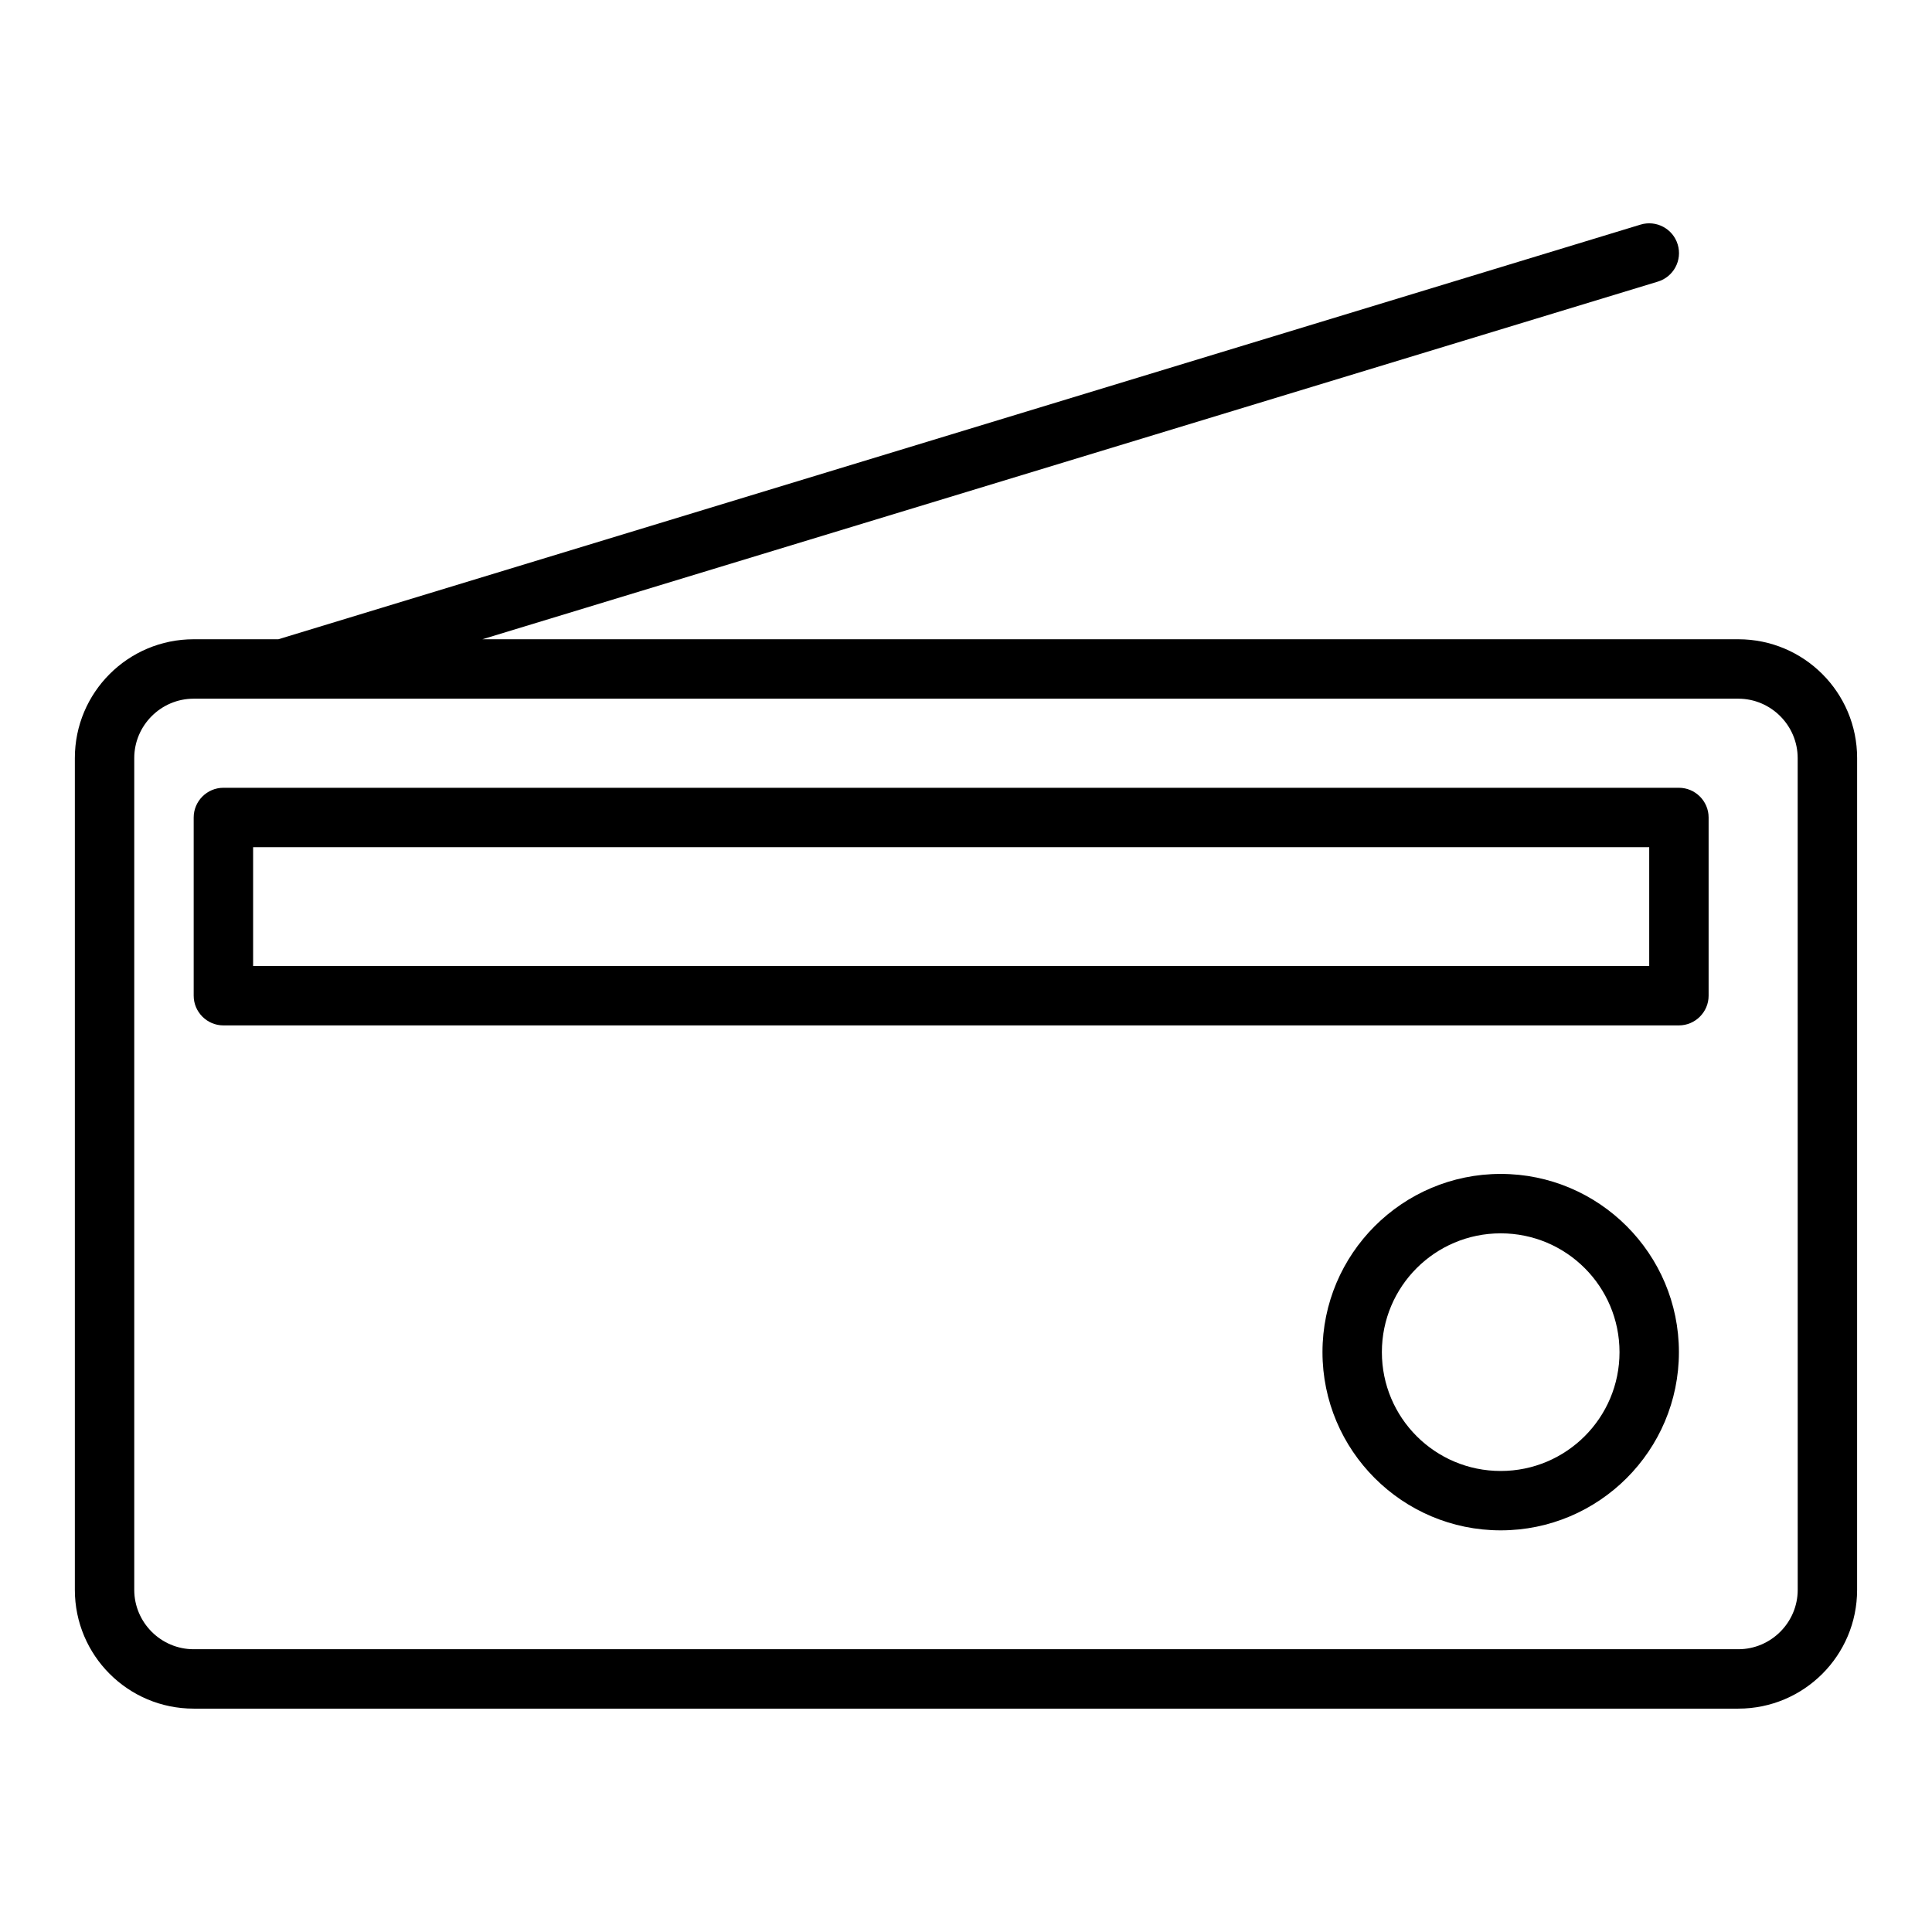
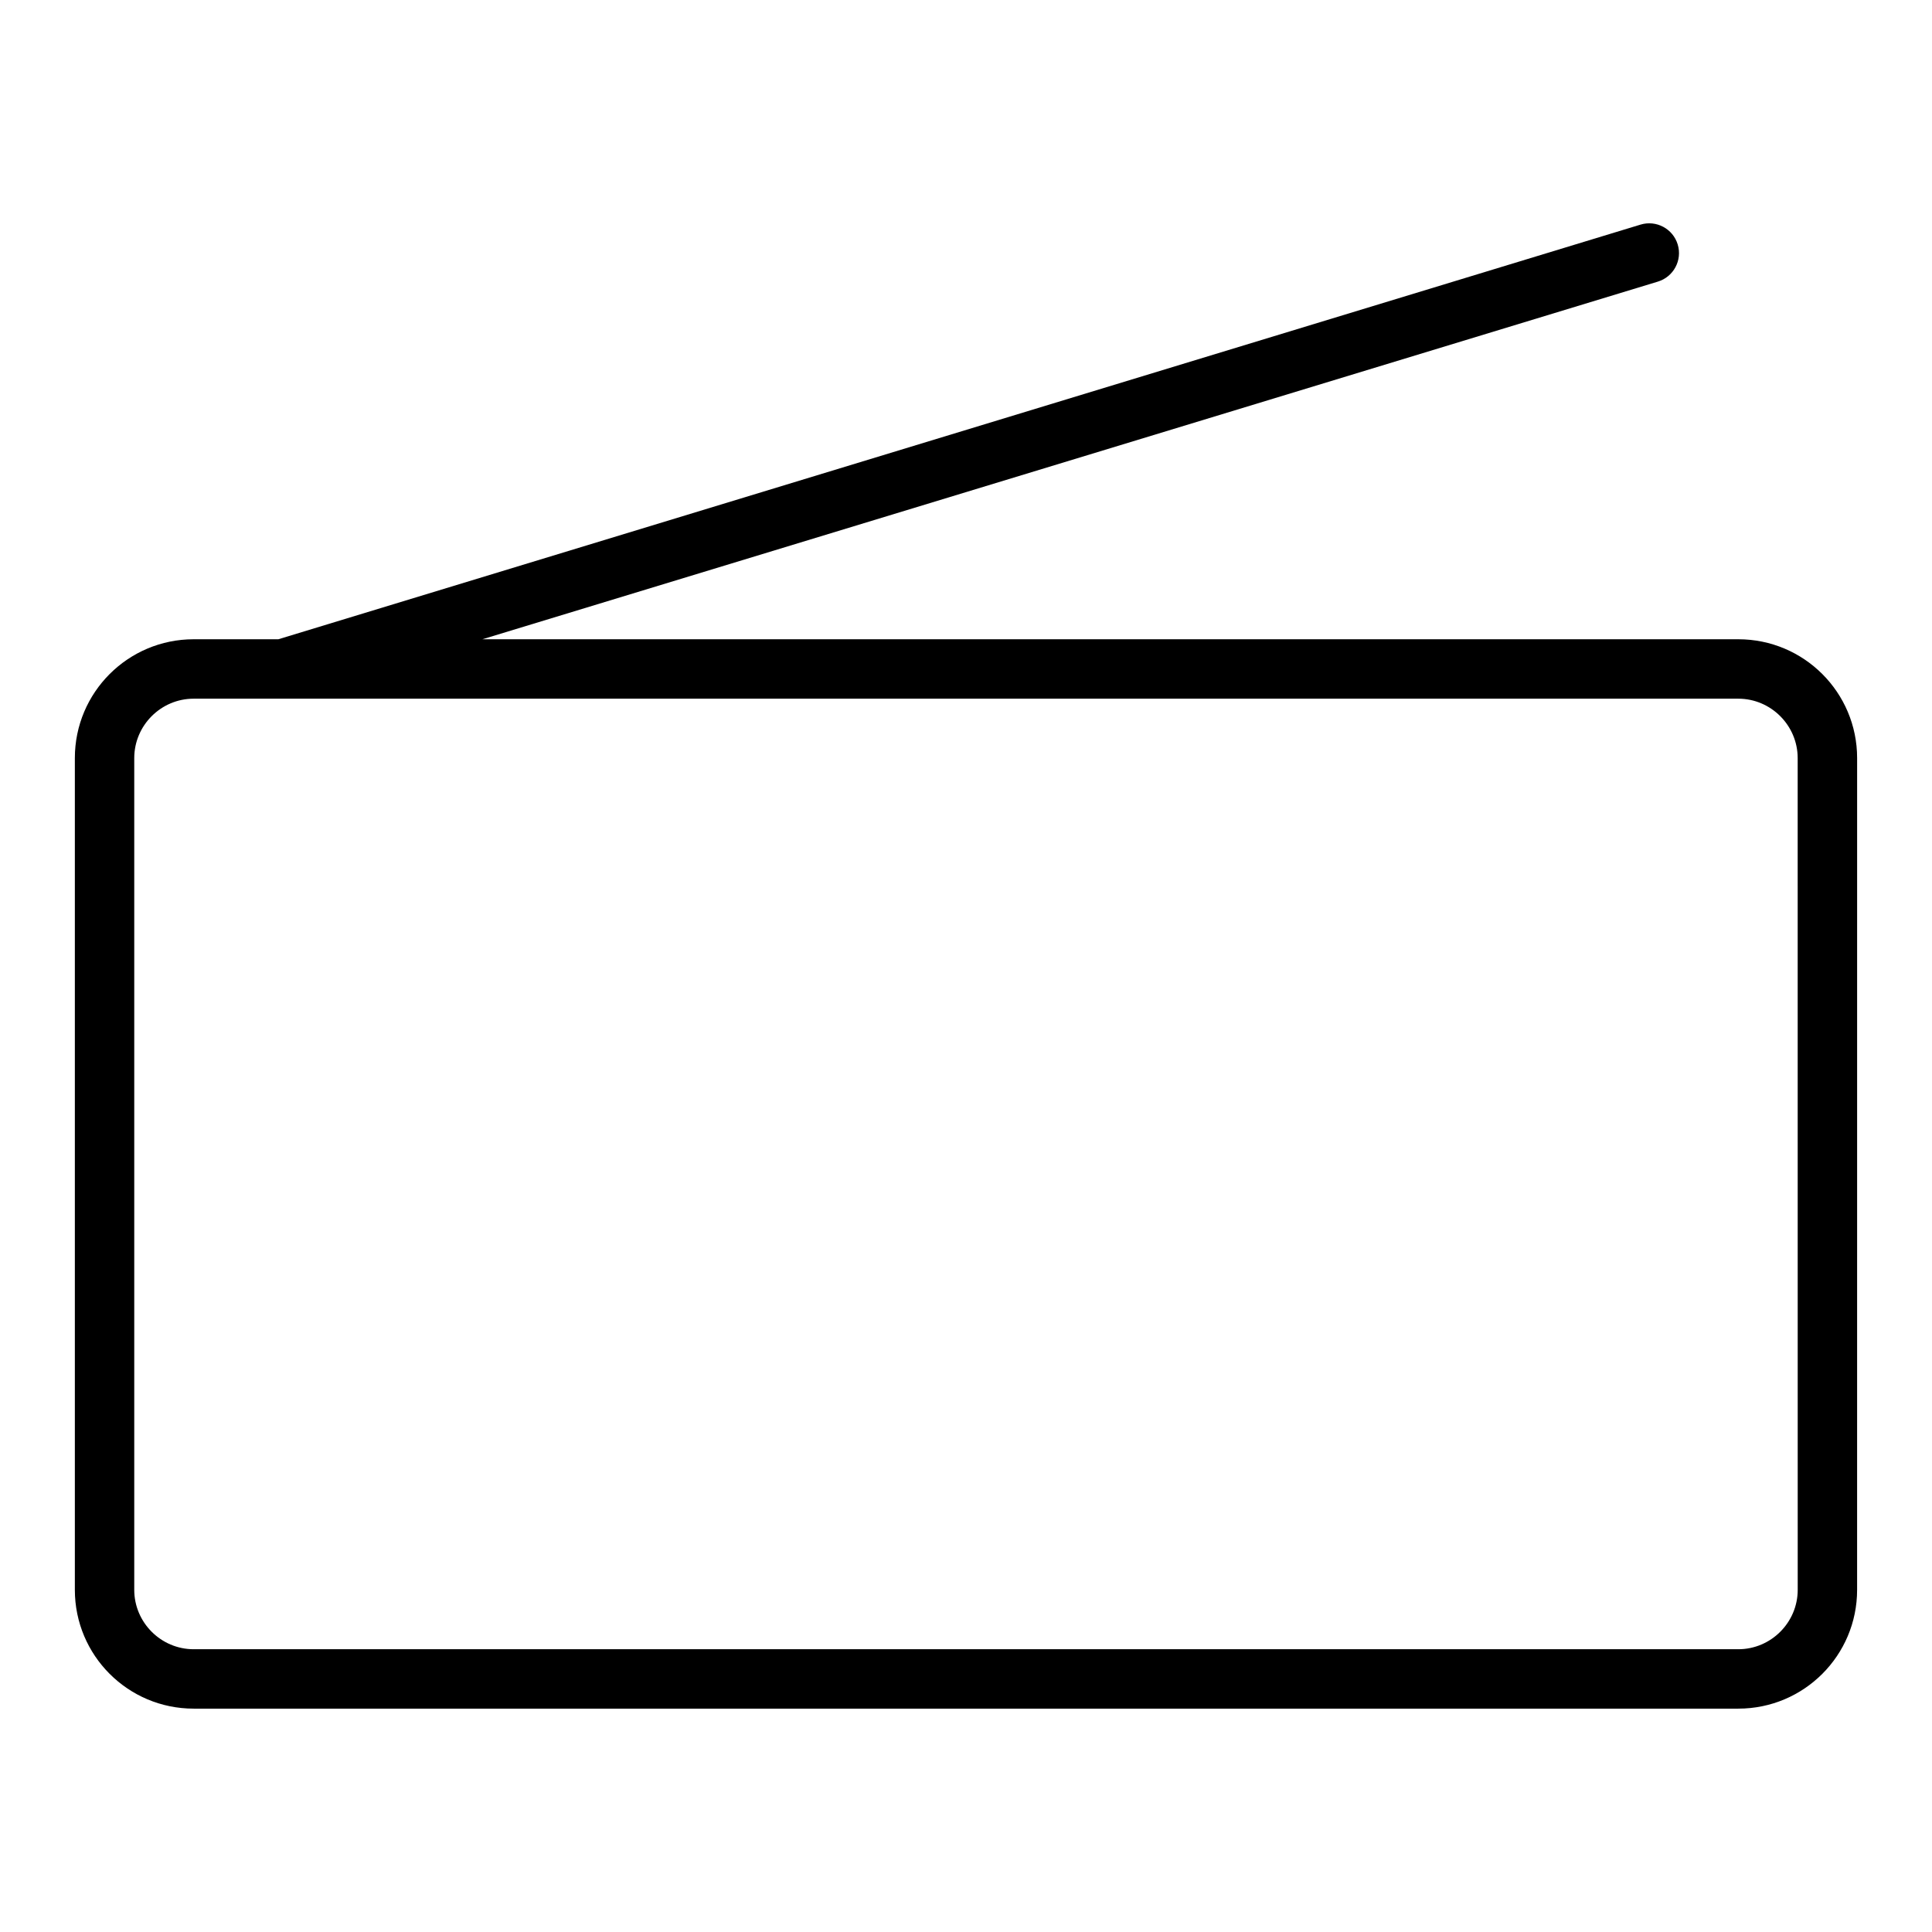
<svg xmlns="http://www.w3.org/2000/svg" fill="#000000" width="800px" height="800px" version="1.1" viewBox="144 144 512 512">
  <g>
    <path d="m604.67 313.41h-332.83l311.5-94.777c4.172-1.258 6.535-5.668 5.273-9.84-1.258-4.172-5.668-6.535-9.84-5.273l-361.01 109.89h-22.438c-17.398 0-31.488 14.09-31.488 31.488v220.42c0 17.398 14.09 31.488 31.488 31.488h409.34c17.398 0 31.488-14.09 31.488-31.488l0.004-220.42c0-17.398-14.094-31.488-31.488-31.488zm15.742 251.91c0 8.66-7.086 15.742-15.742 15.742h-409.35c-8.66 0-15.742-7.086-15.742-15.742v-220.42c0-8.66 7.086-15.742 15.742-15.742h409.34c8.66 0 15.742 7.086 15.742 15.742z" />
-     <path d="m588.93 352.77h-385.73c-4.328 0-7.871 3.543-7.871 7.871v47.23c0 4.328 3.543 7.871 7.871 7.871h385.73c4.328 0 7.871-3.543 7.871-7.871v-47.23c0-4.328-3.543-7.871-7.875-7.871zm-7.871 47.234h-369.98v-31.488h369.98z" />
-     <path d="m541.7 455.1c-26.055 0-47.23 21.176-47.23 47.23 0 26.055 21.176 47.23 47.23 47.23 26.055 0 47.23-21.176 47.23-47.23 0-26.055-21.176-47.23-47.23-47.23zm0 78.723c-17.398 0-31.488-14.09-31.488-31.488 0-17.398 14.09-31.488 31.488-31.488 17.398 0 31.488 14.09 31.488 31.488 0 17.395-14.09 31.488-31.488 31.488z" />
  </g>
</svg>